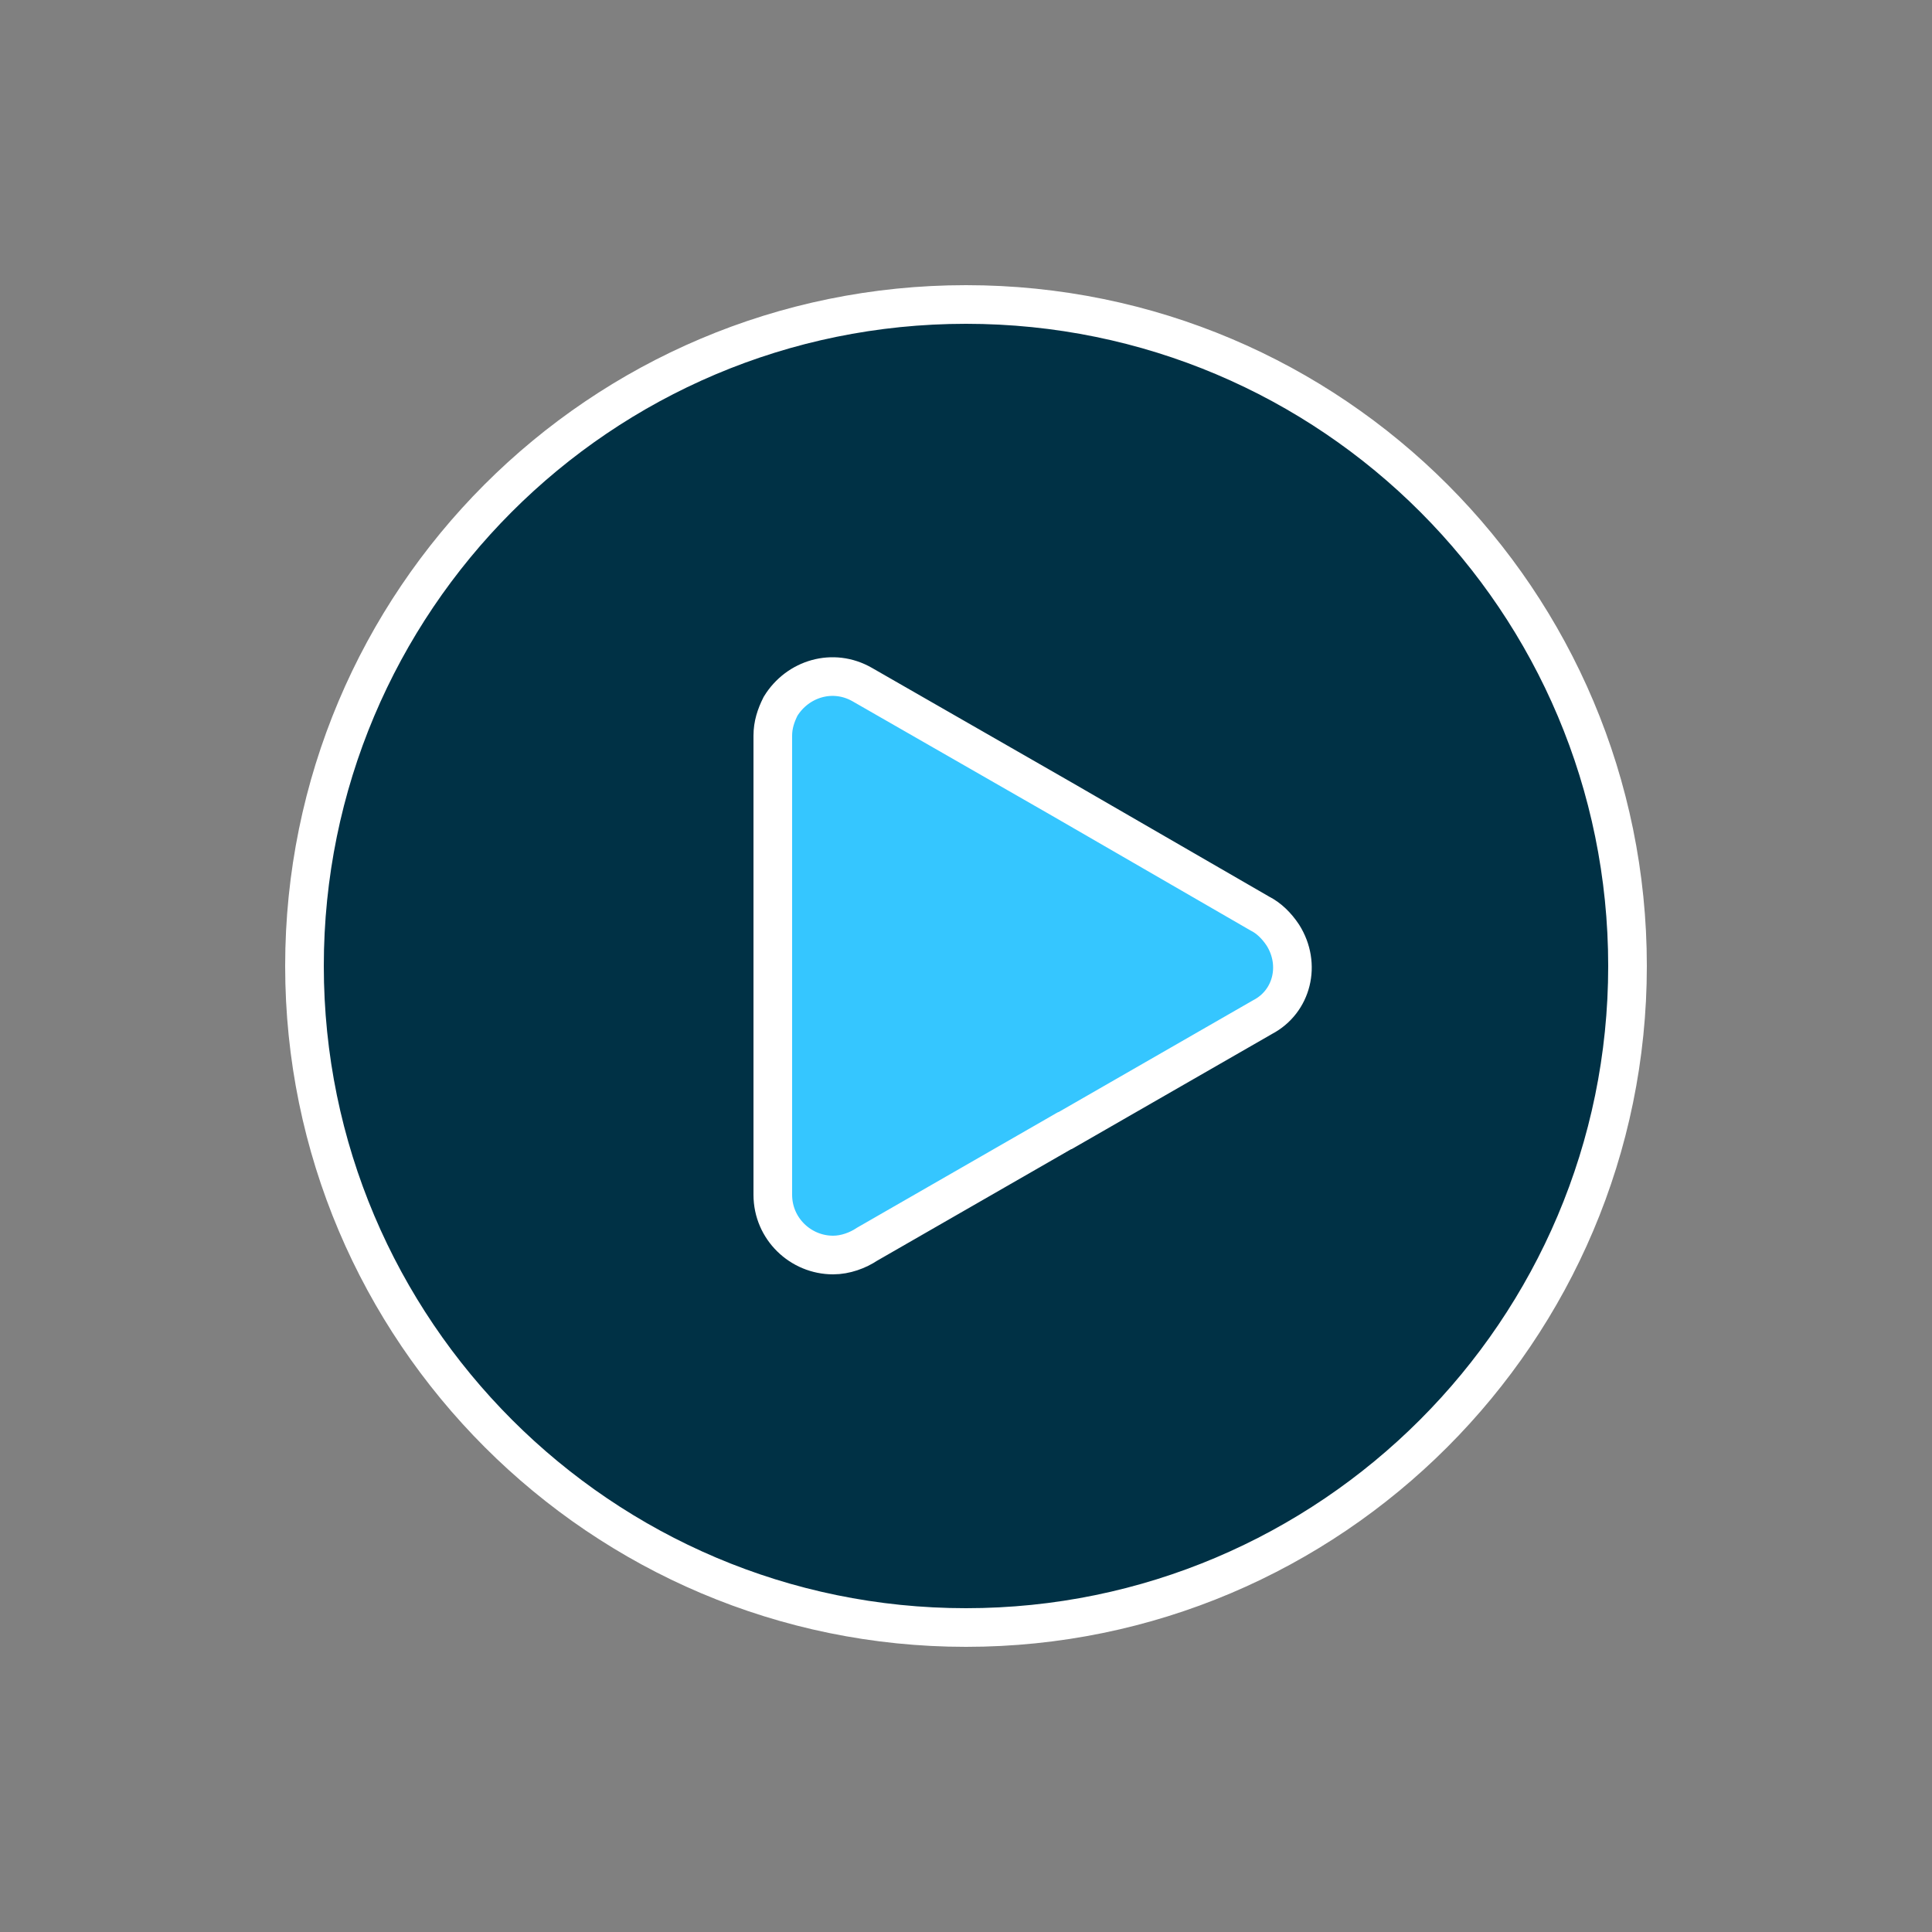
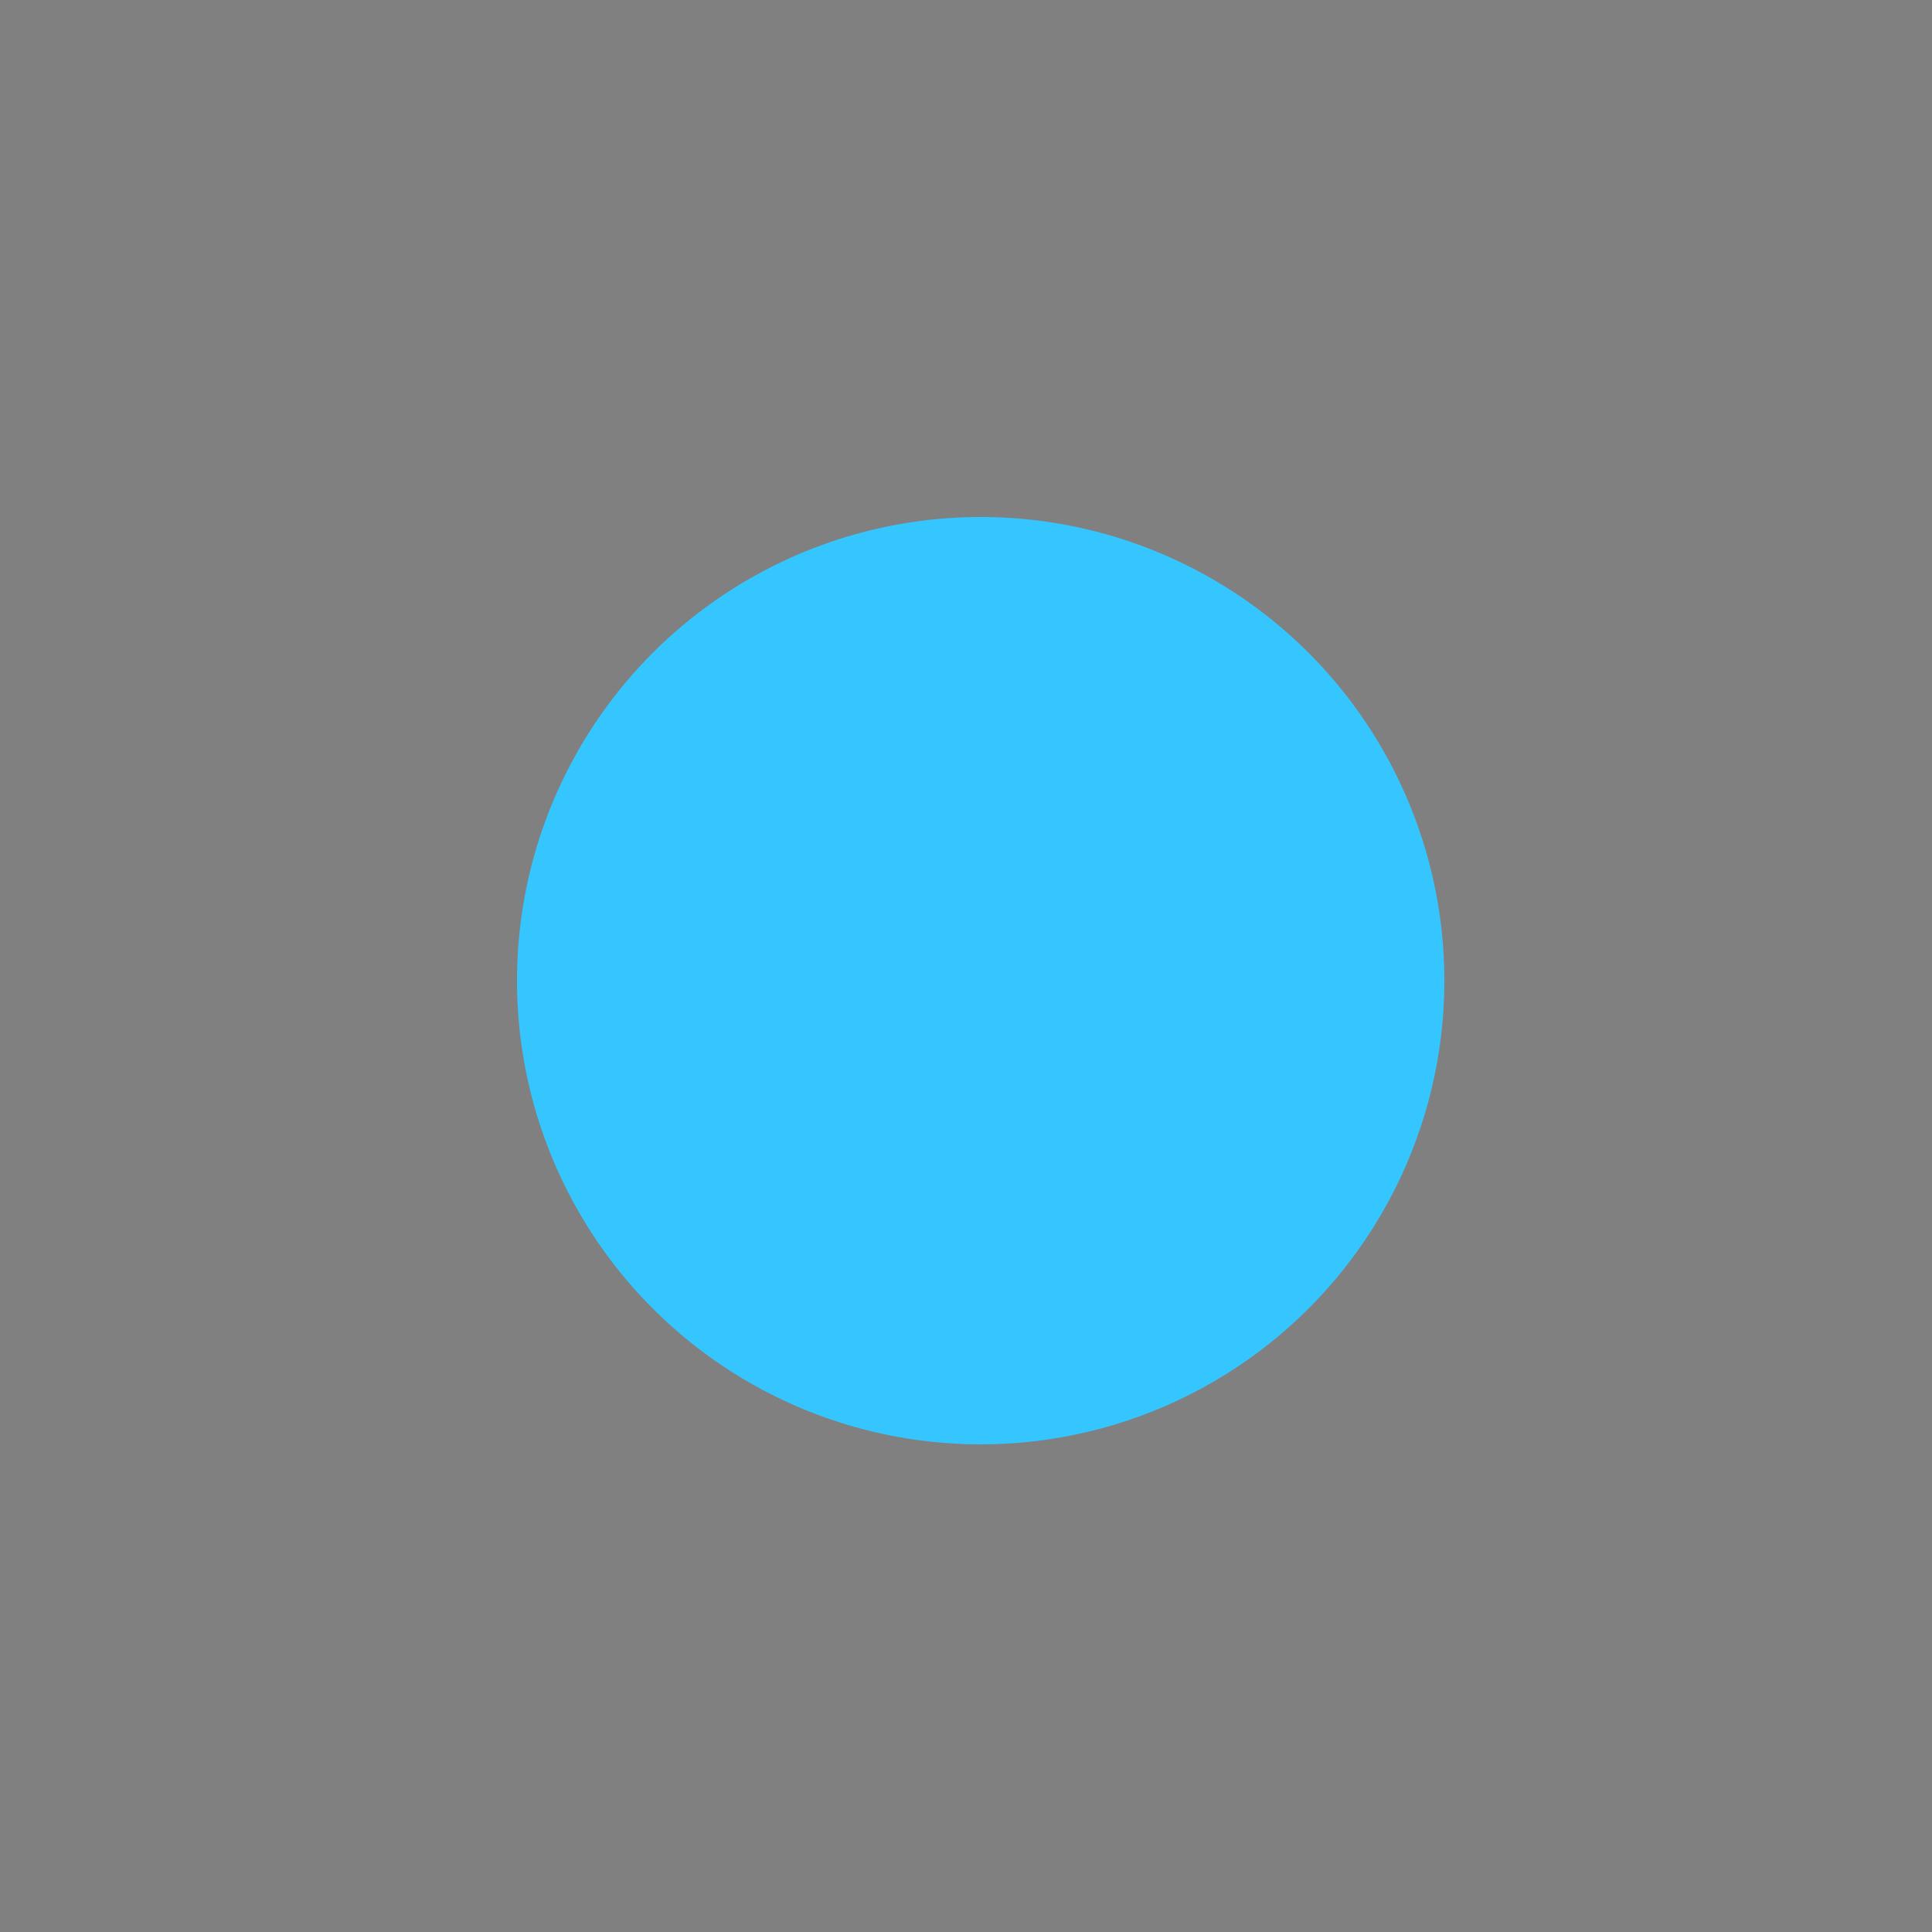
<svg xmlns="http://www.w3.org/2000/svg" version="1.1" id="Capa_1" x="0px" y="0px" viewBox="-78.8 -78.8 500 500" style="enable-background:new 0 0 500 500;" xml:space="preserve" width="512px" height="512px">
  <rect x="-78.8" y="-78.8" width="500" height="500" fill="#808080" stroke="none" />
  <g>
    <g>
      <g>
        <circle r="120" cx="175" cy="175" fill="#35c6ff" />
-         <path d="M171.2,0C76.4,0,0,76.8,0,171.2s76.8,171.2,171.2,171.2s171.2-76.8,171.2-171.2S266,0,171.2,0z M248,184.4l-50.8,29.2    c-0.4,0-0.4,0.4-0.8,0.4l-50.8,29.2c-2.4,1.6-5.6,2.8-8.8,2.8c-8.4,0-15.6-6.8-15.6-15.6v-59.2v-59.6c0-2.8,0.8-5.2,2-7.6    c4.4-7.2,13.6-10,21.2-5.6L196,128l51.2,29.6c2.4,1.2,4.4,3.2,6,5.6C258,170.8,255.6,180.4,248,184.4z" data-original="#003145" class="active-path" data-old_color="#003145" fill="#003145" stroke-width="10px" stroke="white" />
      </g>
    </g>
  </g>
</svg>